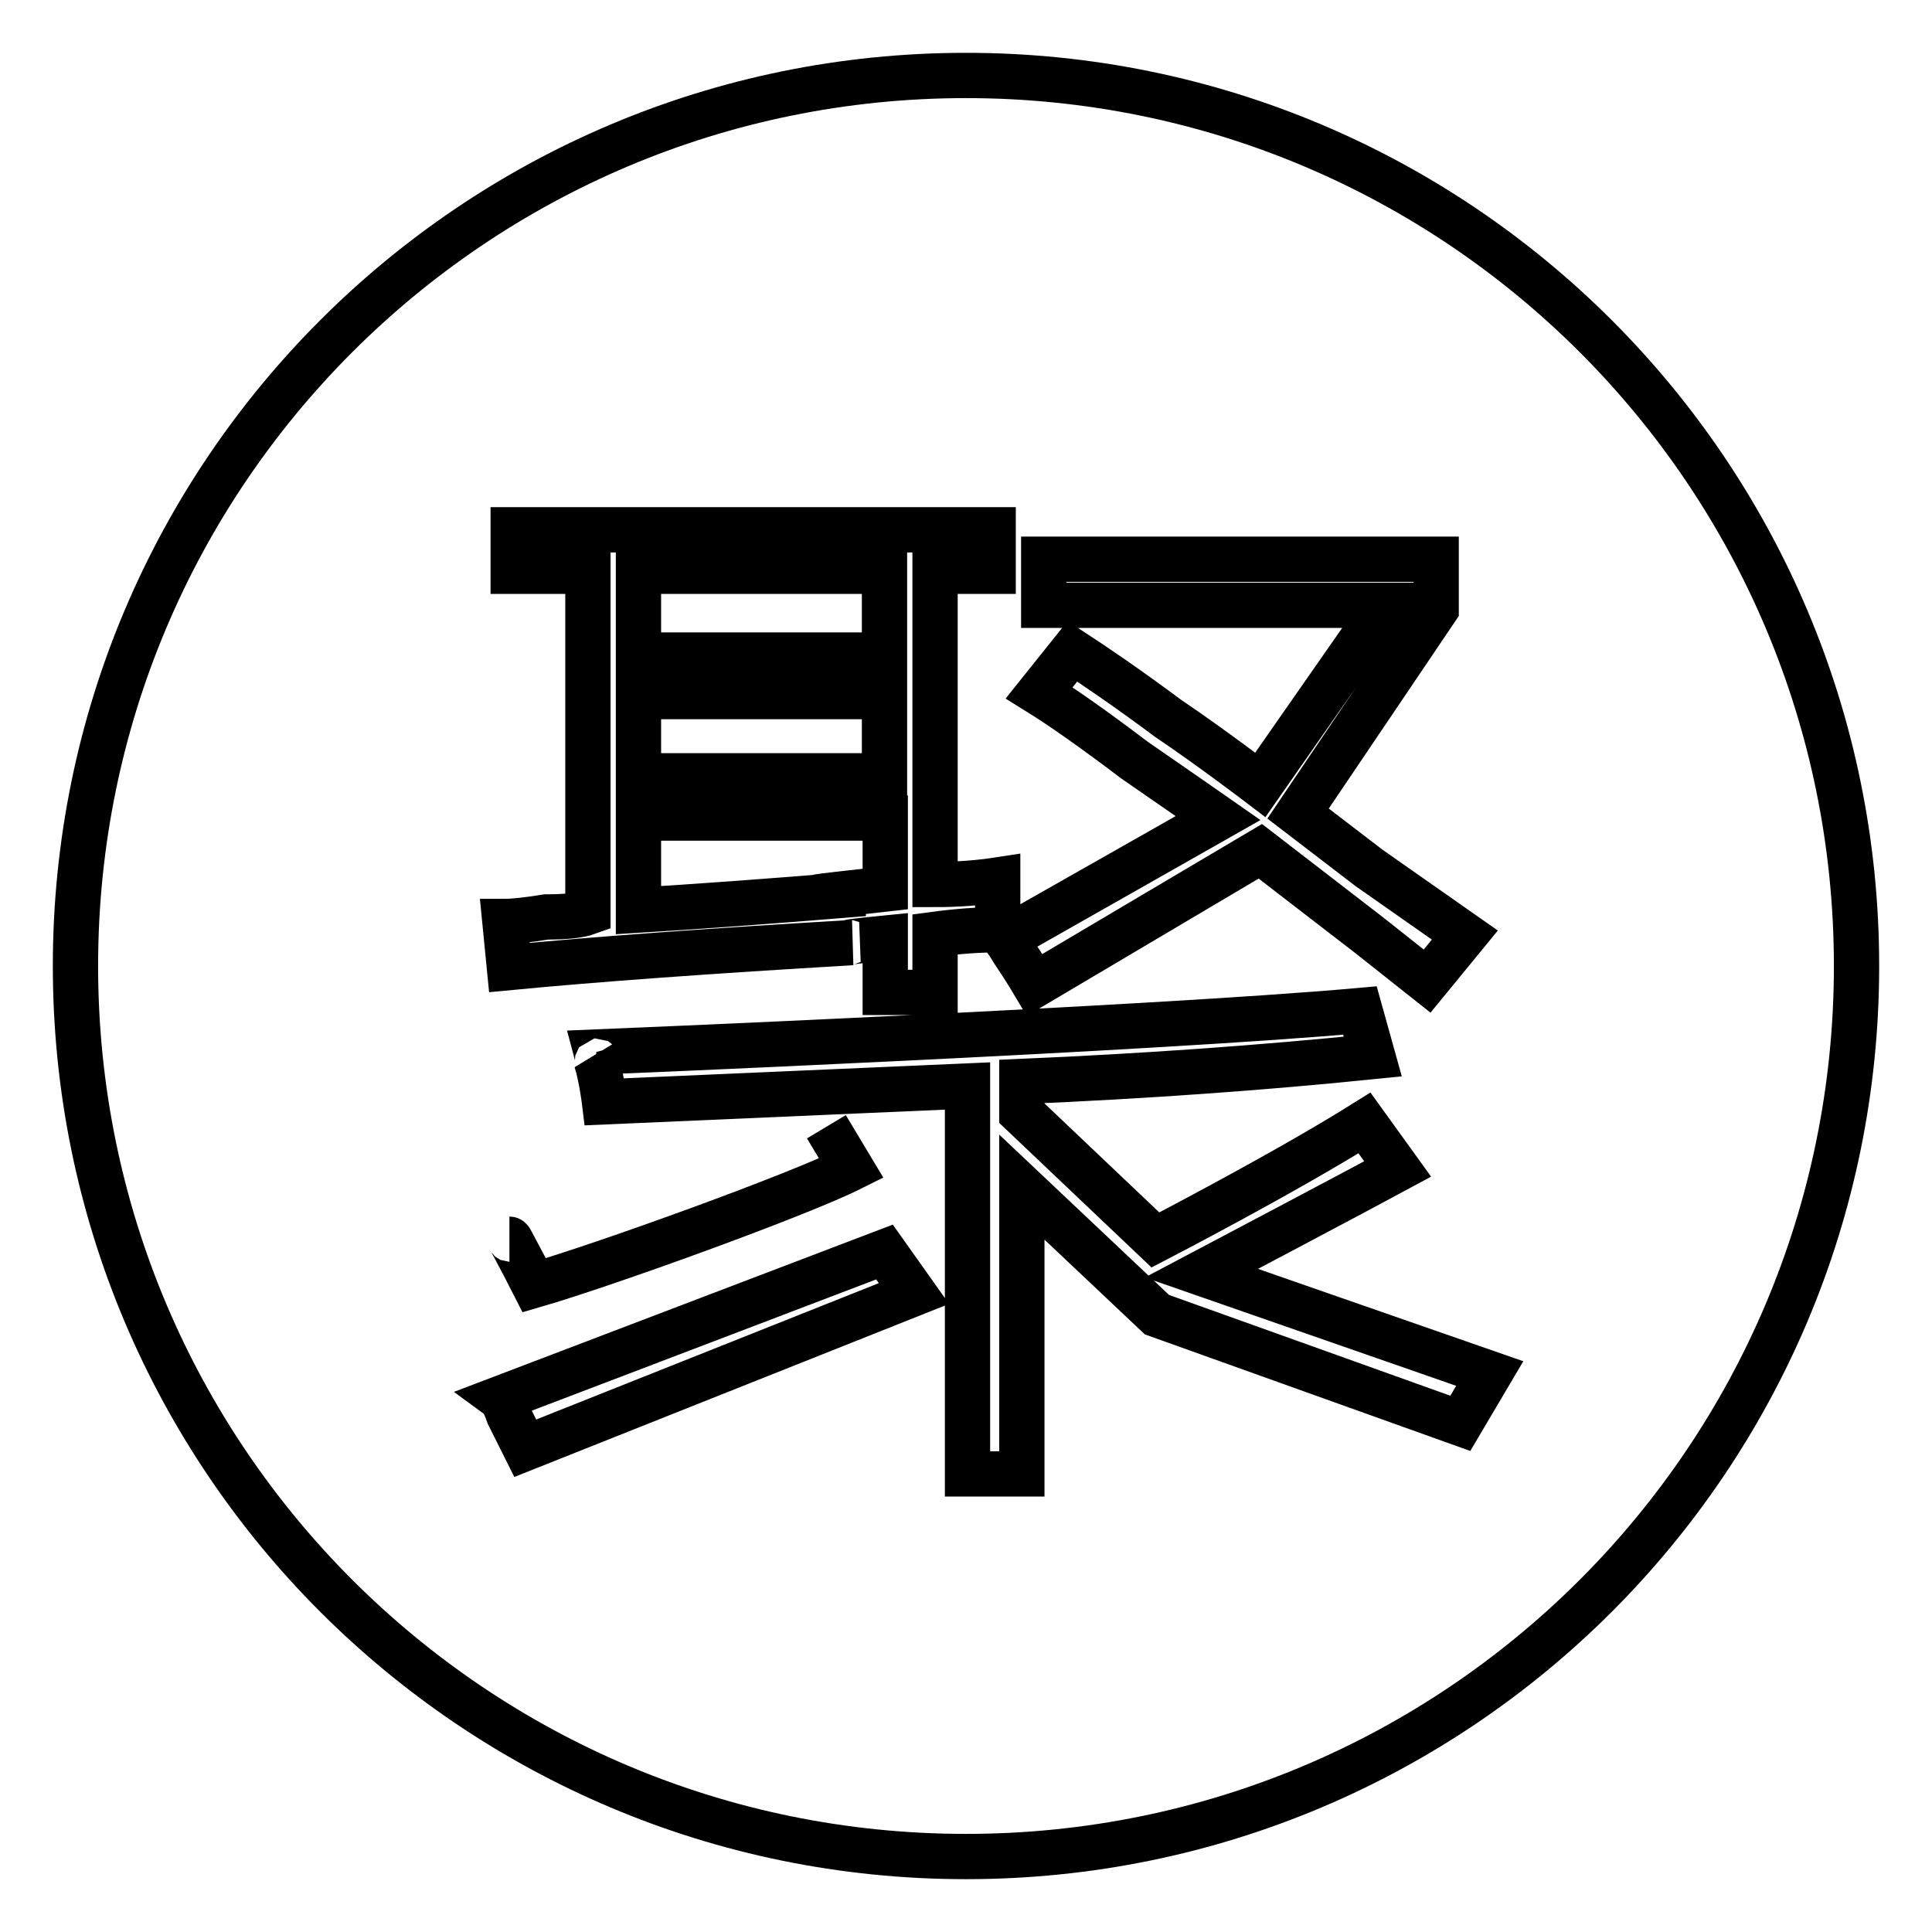
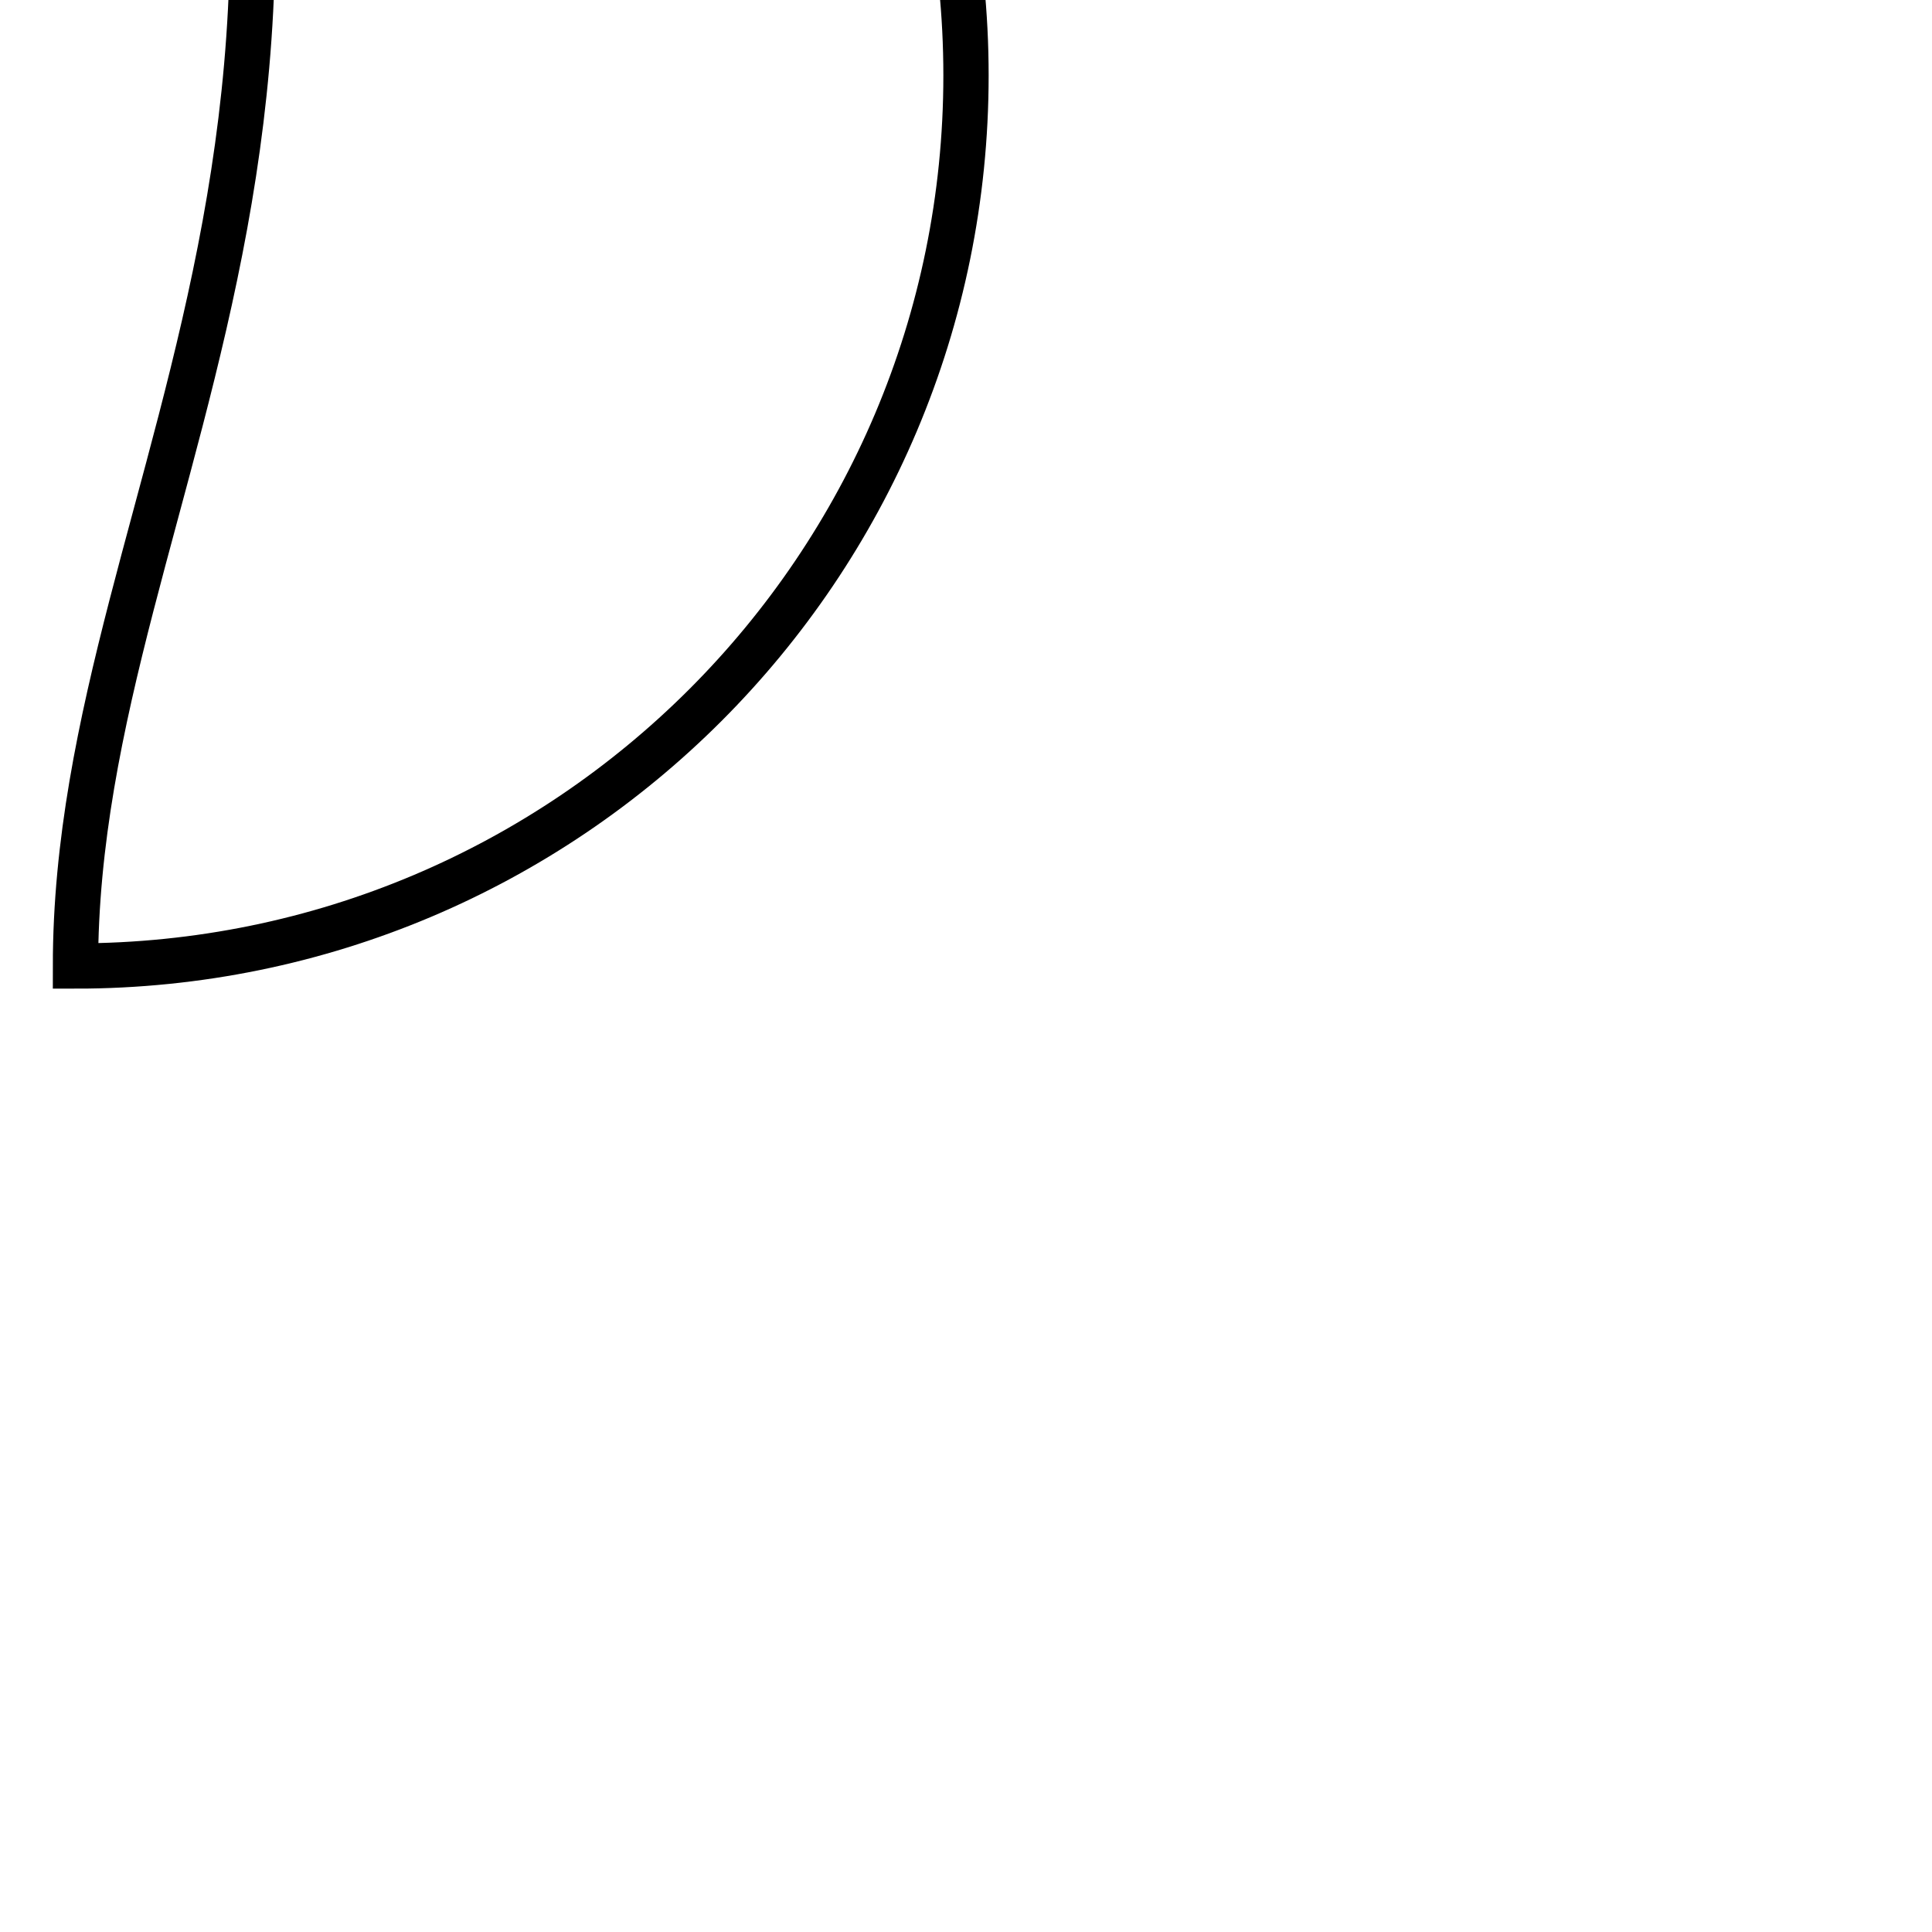
<svg xmlns="http://www.w3.org/2000/svg" version="1.1" x="0px" y="0px" viewBox="0 0 256 256" enable-background="new 0 0 256 256" xml:space="preserve">
  <g>
    <g>
-       <path stroke-width="6" fill-opacity="0" stroke="#000000" d="M10,128c0,65.2,52.8,118,118,118c65.2,0,118-52.8,118-118c0-65.2-52.8-118-118-118C62.8,10,10,62.8,10,128z" />
-       <path stroke-width="6" fill-opacity="0" stroke="#000000" d="M69.6,191.9c0,0-1.1-2.2-2.2-4.4c-0.4-1.1-0.7-1.9-1.1-2.2l50.9-19.4l3.9,5.5L69.6,191.9z M68,70.2h63.6v5.5h-7.7v41.5c2.9,0,5.7-0.2,8.3-0.6c0,1.9,0,4.1,0,6.6c-2.6,0-5.3,0.2-8.3,0.6v7.7h-6.6v-7.2c-4.1,0.4-5.5,0.6-4.4,0.6c-18.8,1.1-33.9,2.2-45.4,3.3l-0.6-6.1c1.1,0,3-0.2,5.5-0.6c2.6,0,4.4-0.2,5.5-0.6V75.7H68V70.2z M109.5,149.3l3.3,5.5c-7.2,3.6-32.7,12.8-42,15.5c-0.3-0.6-2.3-4.4-3-5.7c-0.1-0.2-0.2-0.4-0.3-0.4 M193.5,188.6l-40.2-14.4l-17.9-16.9v38h-7.2v-51.4L80.1,146c0,0-0.4-3.3-1.1-5.5c0.4,0.4,0-1.1,0-1.1s73.2-3,101.2-5.5l1.7,6.1c-14.8,1.5-30.2,2.6-46.5,3.3v4.2l17.7,16.8c0,0,17-8.8,27.7-15.5l4.4,6.1c-4.8,2.6-26,13.8-26,13.8l38.2,13.3L193.5,188.6z M84.6,75.7v11.1h32.6V75.7H84.6z M84.6,92.3v10.5h32.6V92.3H84.6z M84.6,120.6c6.6-0.4,16.6-1.1,29.9-2.2c-8.9,0.7-7.9,0.6,2.8-0.6v-9.4H84.6V120.6z M137.7,91.8l4.4-5.5c2.9,1.9,7.2,4.8,12.7,8.9c5.5,3.7,12.2,8.8,12.2,8.8l16.6-23.8h-45.3v-6.1h52v6.6l-18.3,27.1l9.4,7.2l12.7,8.9l-5,6.1l-7.7-6.1L167,112.8l-29.9,17.7c0,0-1.3-2.2-2.8-4.4c-0.4-0.7-1.1-1.7-1.1-1.7l28.2-16c0,0-6.3-4.4-11.1-7.7C144.9,96.6,140.6,93.6,137.7,91.8z" />
+       <path stroke-width="6" fill-opacity="0" stroke="#000000" d="M10,128c65.2,0,118-52.8,118-118c0-65.2-52.8-118-118-118C62.8,10,10,62.8,10,128z" />
    </g>
  </g>
</svg>